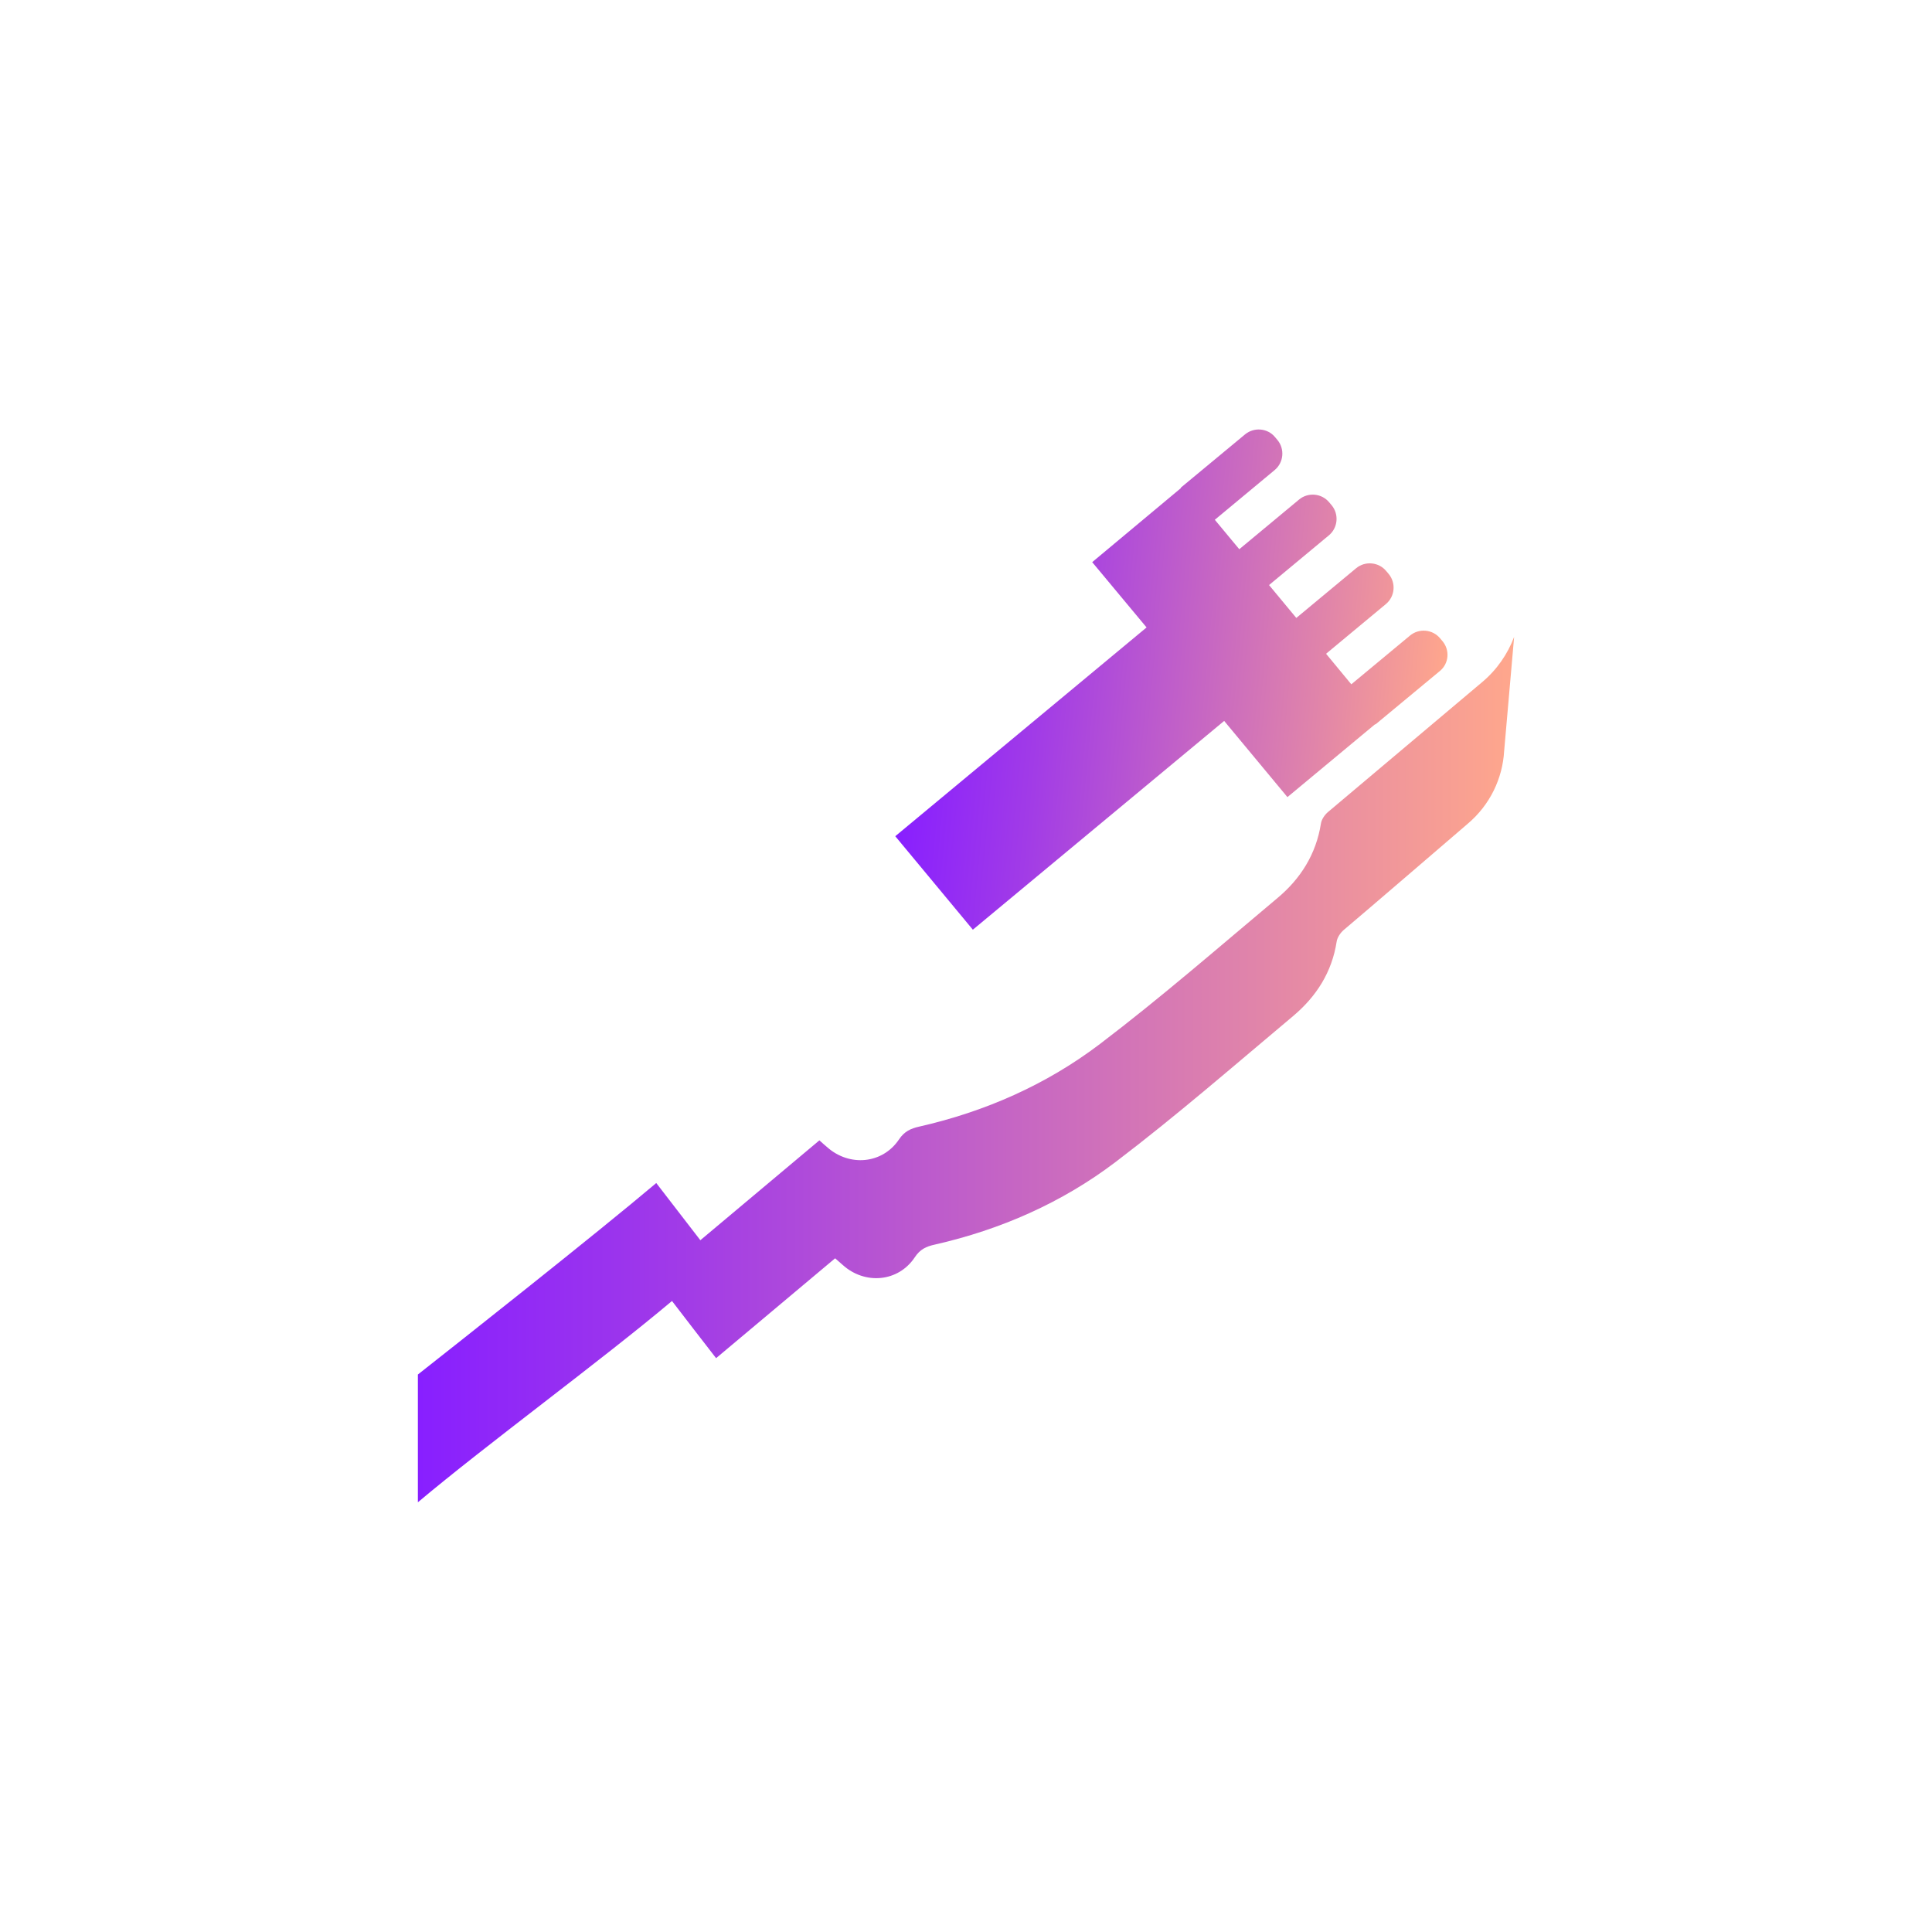
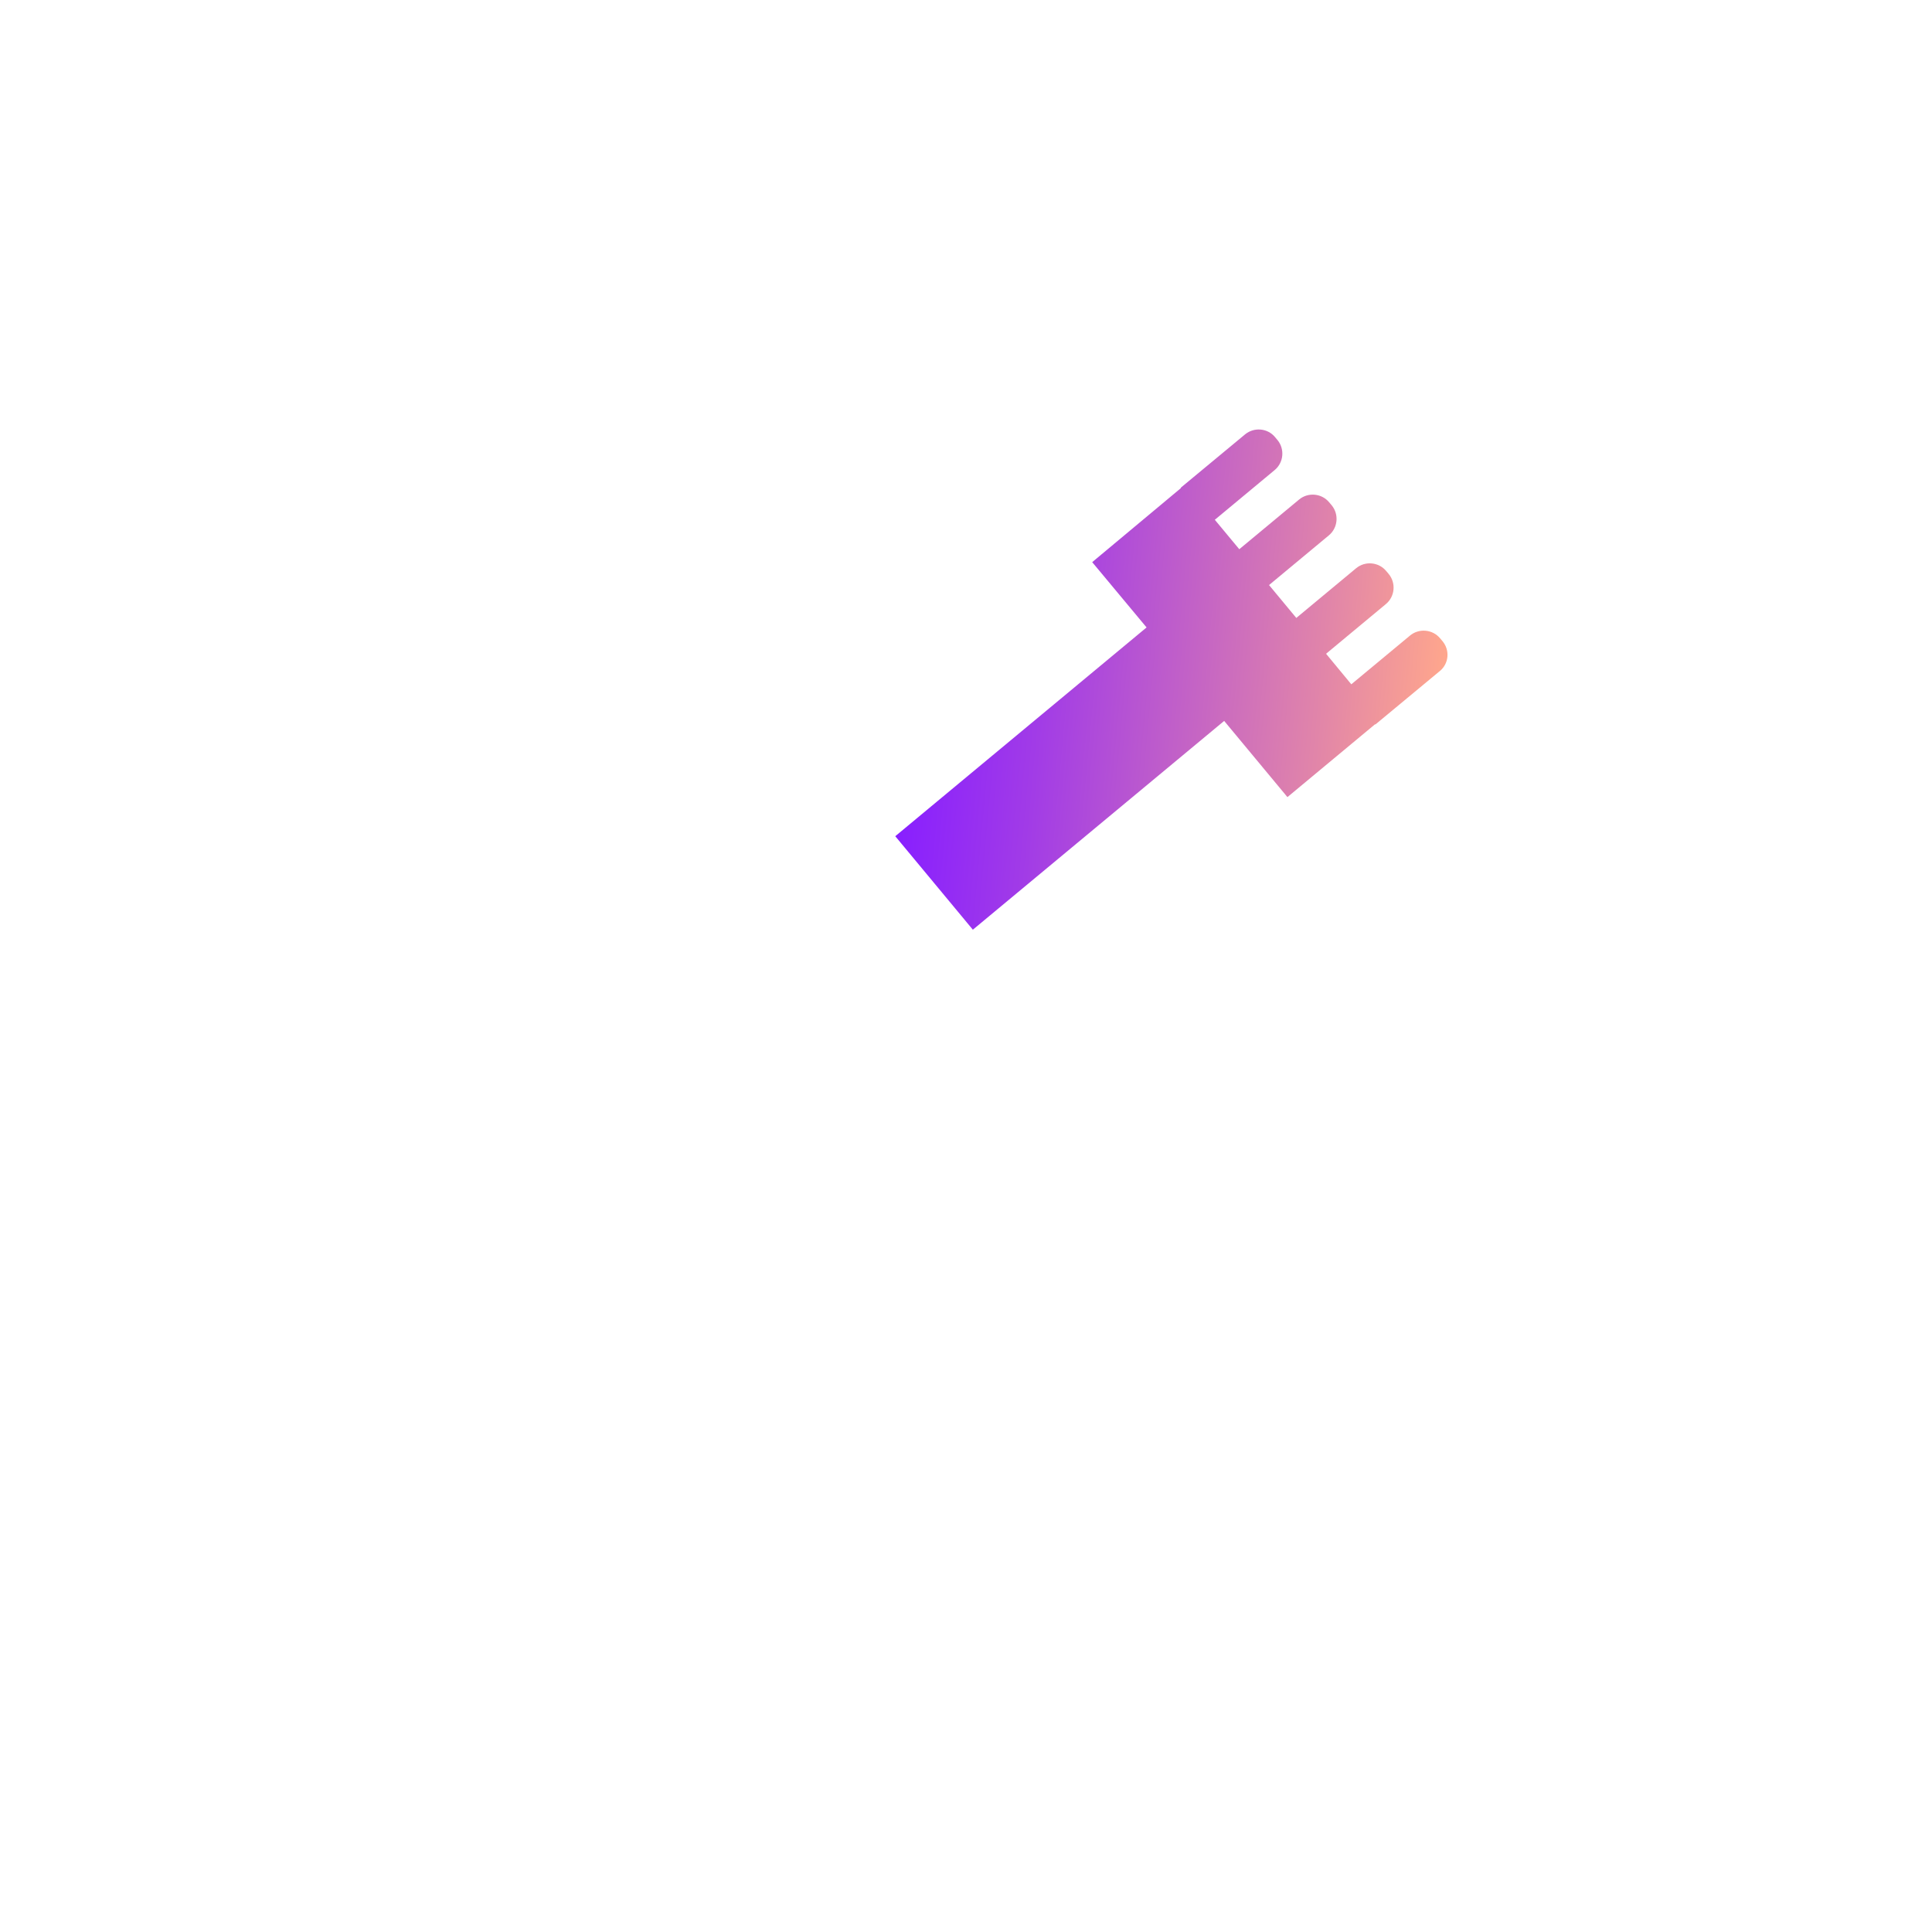
<svg xmlns="http://www.w3.org/2000/svg" version="1.1" id="Layer_1" x="0px" y="0px" viewBox="0 0 1240 1240" style="enable-background:new 0 0 1240 1240;" xml:space="preserve">
  <style type="text/css">
	.st0{fill:url(#SVGID_1_);}
	.st1{fill:url(#SVGID_2_);}
</style>
  <g id="surface1">
    <linearGradient id="SVGID_1_" gradientUnits="userSpaceOnUse" x1="580.71" y1="947.941" x2="608.321" y2="947.941" gradientTransform="matrix(12.347 1.145 1.145 -12.347 -7669.857 11463.392)">
      <stop offset="0" style="stop-color:#881FFF" />
      <stop offset="0.241" style="stop-color:#A13BE7" />
      <stop offset="0.761" style="stop-color:#E084AA" />
      <stop offset="1" style="stop-color:#FFA78C" />
    </linearGradient>
    <path class="st0" d="M925.9,411.6l-1.6-1.9c-4.8-5.8-13.5-6.6-19.3-1.8l-37.7,31.3l-16.2-19.6l38.4-31.9c5.8-4.8,6.6-13.5,1.8-19.3   l-1.6-1.9c-4.8-5.8-13.5-6.6-19.3-1.8l-38.4,31.9l-17.5-21.1l38.4-31.9c5.8-4.8,6.6-13.5,1.8-19.3l-1.6-1.9   c-4.8-5.8-13.5-6.6-19.3-1.8l-38.4,31.9l-15.7-18.9l38.4-31.9c5.8-4.8,6.6-13.5,1.8-19.3l-1.6-1.9c-4.7-5.7-13.4-6.5-19.2-1.7   l-41,34c-0.1,0.1-0.2,0.2-0.3,0.4l0.1,0.1L701,360.8l34.9,41.9l-161.3,134l49.8,60l161.3-134l40.6,48.9l56.3-46.8l0.1,0.2   c0.1-0.1,0.3-0.1,0.4-0.3l41-34C929.9,426,930.7,417.4,925.9,411.6z" />
    <linearGradient id="SVGID_2_" gradientUnits="userSpaceOnUse" x1="496.021" y1="978.705" x2="552.753" y2="978.705" gradientTransform="matrix(12.4 0 0 -12.4 -5882.4 12822.399)">
      <stop offset="0" style="stop-color:#881FFF" />
      <stop offset="0.241" style="stop-color:#A13BE7" />
      <stop offset="0.761" style="stop-color:#E084AA" />
      <stop offset="1" style="stop-color:#FFA78C" />
    </linearGradient>
-     <path class="st1" d="M951.4,437.7c0,0-78.4,66.1-99.1,83.5c-2.1,1.8-4.1,4.7-4.5,7.4c-3.1,19.6-13,35.3-27.8,47.7   c-37.7,31.6-74.9,64-114.1,93.8c-34.4,26.1-73.7,43.4-116,53c-5.4,1.2-9.5,3.1-12.9,8.2c-10.6,15.8-31.9,17.7-46.2,4.9   c-1.6-1.4-3.2-2.7-4.9-4.3c-25.4,21.3-50.5,42.4-76.4,64.1c-9.8-12.7-19-24.6-28.3-36.7c-38.7,32.7-126.6,102.1-153,122.9v82   c44.6-37.5,116.7-90.2,163.1-129.2c9.3,12.1,18.5,24.1,28.3,36.7c26-21.8,51.1-42.9,76.4-64.1c1.7,1.5,3.3,2.9,4.9,4.3   c14.2,12.8,35.6,11,46.2-4.9c3.4-5.2,7.4-7,12.9-8.2c42.3-9.6,81.6-26.9,116-53c39.2-29.8,76.3-62.1,114.1-93.8   c14.8-12.5,24.8-28.1,27.8-47.7c0.4-2.6,2.4-5.6,4.5-7.4c10.2-8.5,79.5-68.1,79.5-68.1c14.5-12.2,22.5-29.3,23.5-46.8l6.4-73.2   C967.7,419.6,960.9,429.7,951.4,437.7z" />
  </g>
</svg>